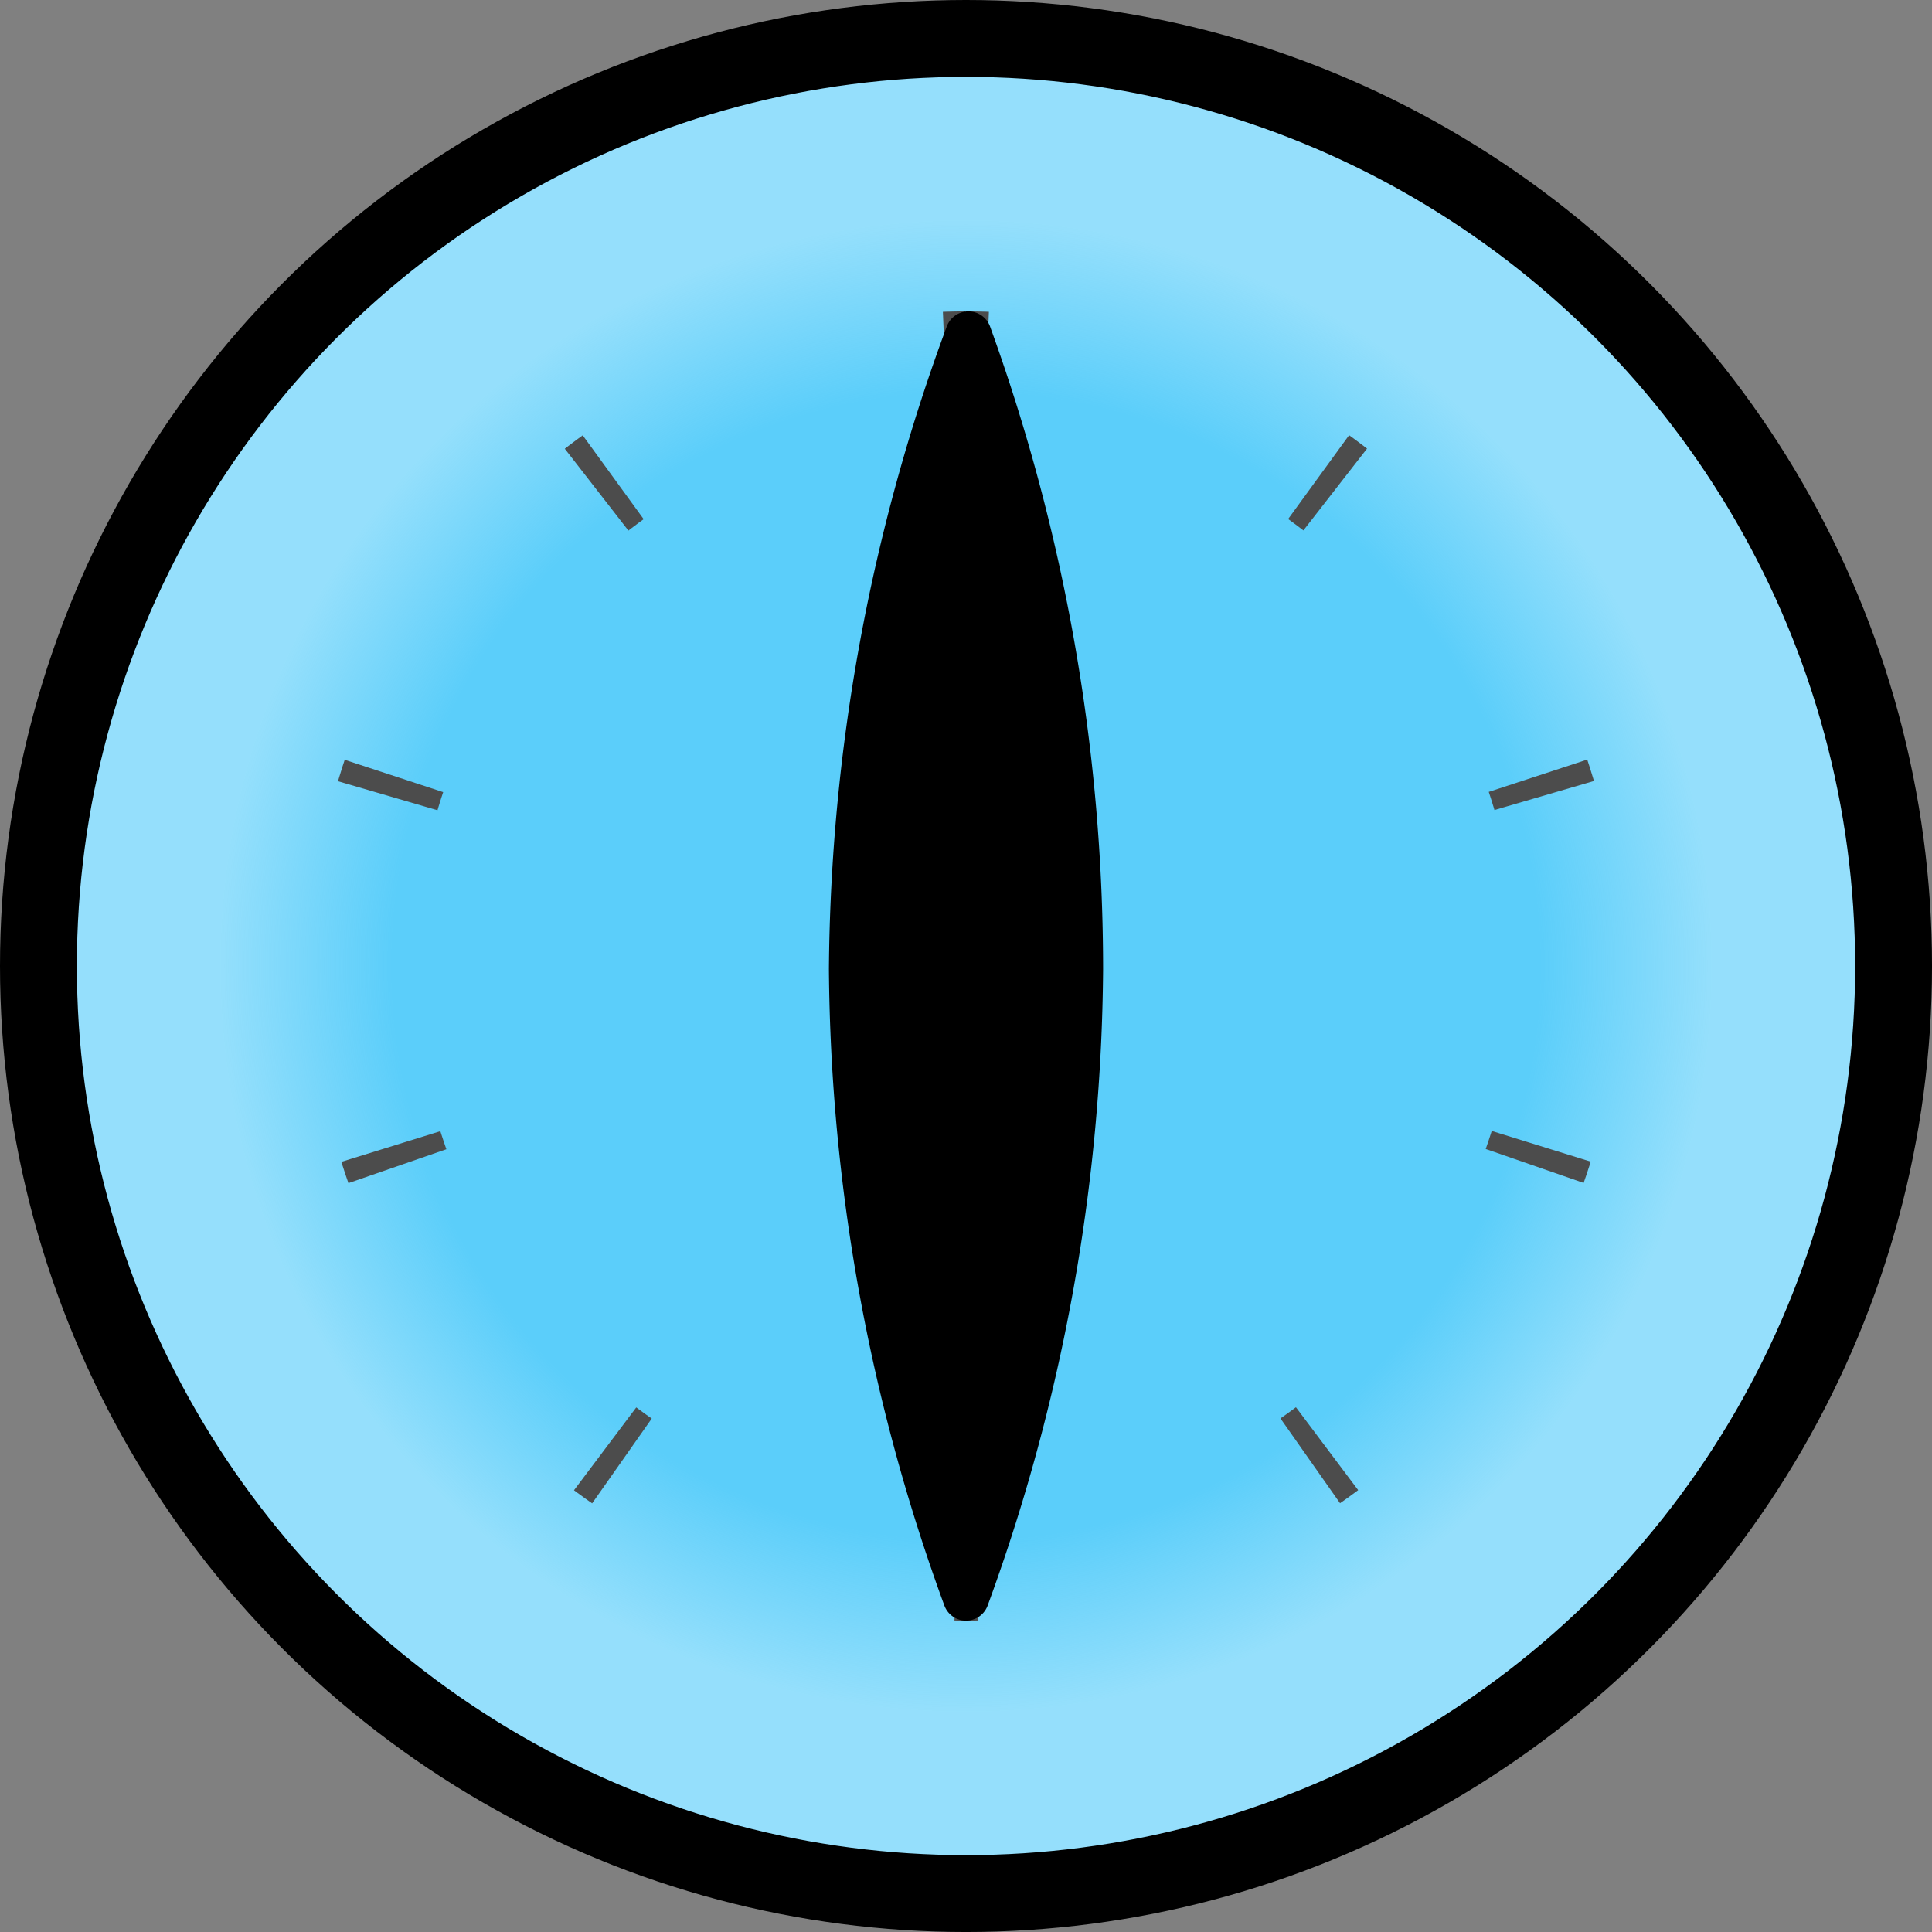
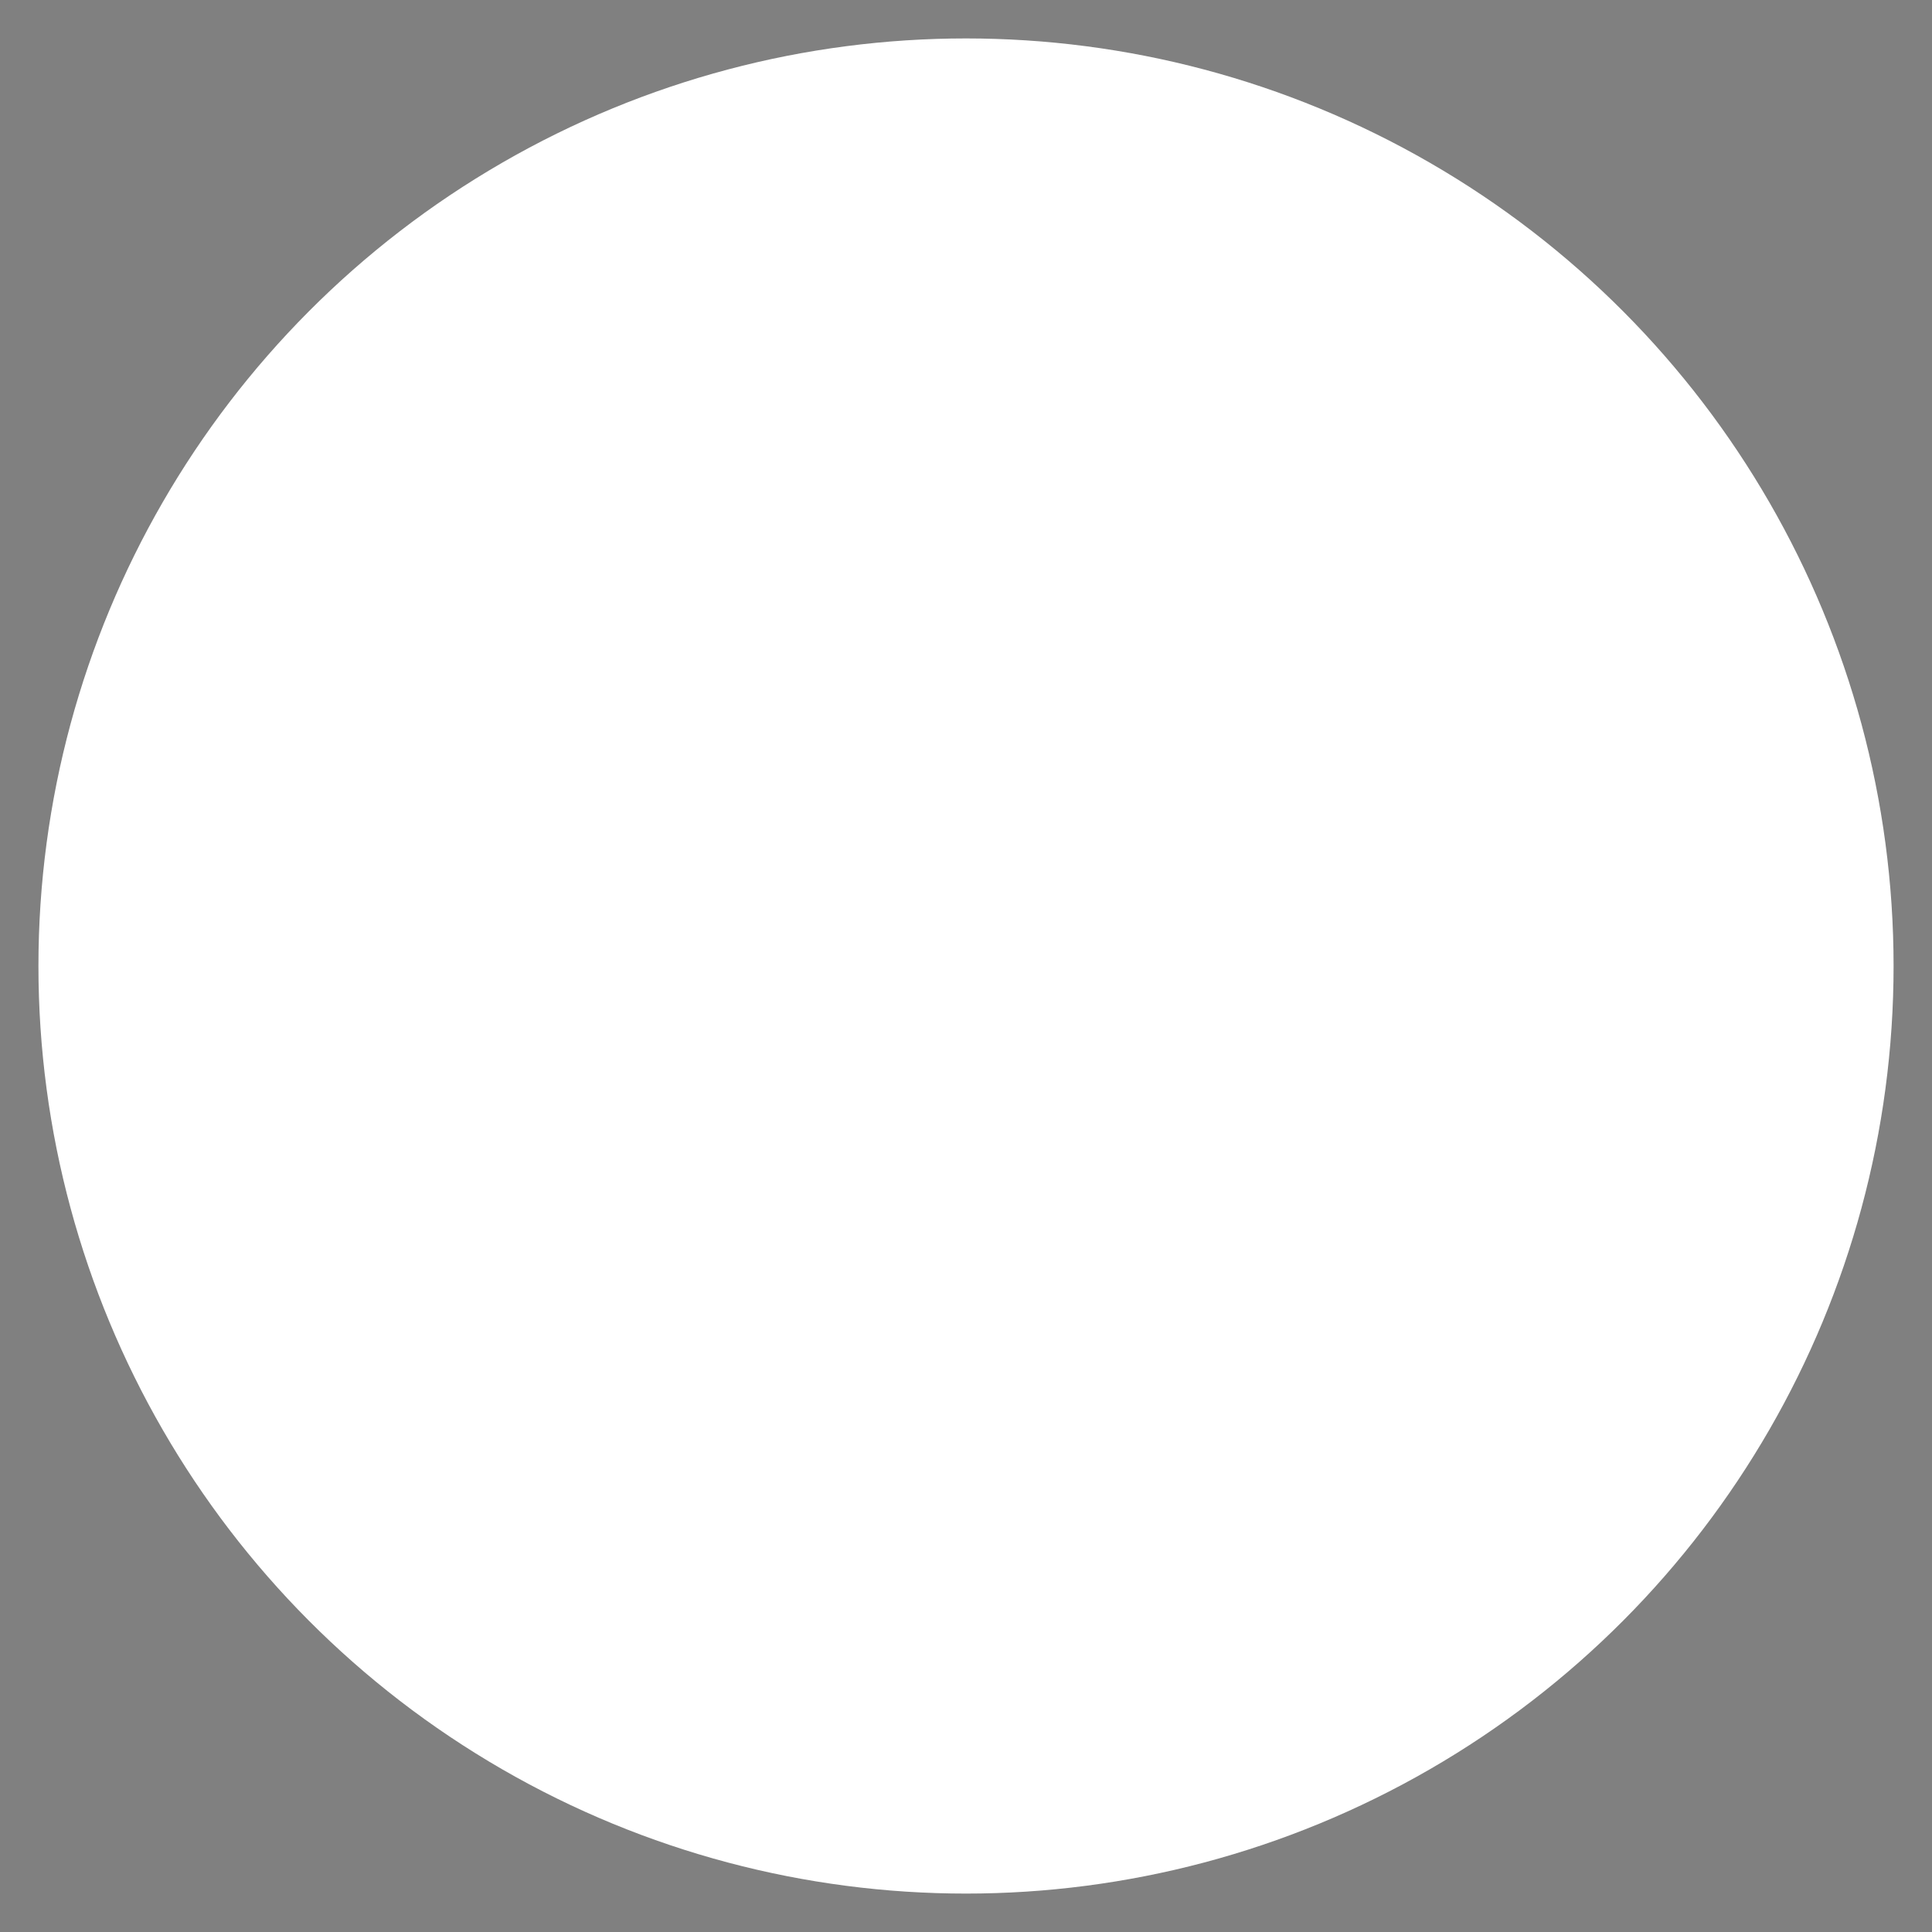
<svg xmlns="http://www.w3.org/2000/svg" xmlns:ns1="http://www.inkscape.org/namespaces/inkscape" xmlns:ns2="http://sodipodi.sourceforge.net/DTD/sodipodi-0.dtd" xmlns:xlink="http://www.w3.org/1999/xlink" width="125.671mm" height="125.671mm" viewBox="0 0 125.671 125.671" version="1.1" id="svg1" ns1:version="1.3.2 (091e20ef0f, 2023-11-25, custom)" ns2:docname="logo.svg" ns1:export-filename="logo.png" ns1:export-xdpi="96" ns1:export-ydpi="96">
  <rect x="0" y="0" width="125.671" height="125.671" fill="#808080" stroke="none" />
  <ns2:namedview id="namedview1" pagecolor="#ffffff" bordercolor="#000000" borderopacity="0.25" ns1:showpageshadow="2" ns1:pageopacity="0.0" ns1:pagecheckerboard="0" ns1:deskcolor="#d1d1d1" ns1:document-units="mm" ns1:zoom="0.18143234" ns1:cx="118.50148" ns1:cy="680.69453" ns1:window-width="1510" ns1:window-height="799" ns1:window-x="0" ns1:window-y="0" ns1:window-maximized="1" ns1:current-layer="layer1" />
  <defs id="defs1">
    <linearGradient id="linearGradient9" ns1:collect="always">
      <stop style="stop-color:#5bcefa;stop-opacity:1;" offset="0" id="stop9" />
      <stop style="stop-color:#5bcefa;stop-opacity:1;" offset="0.594" id="stop11" />
      <stop style="stop-color:#5bcefa;stop-opacity:0.646;" offset="0.773" id="stop12" />
    </linearGradient>
    <radialGradient ns1:collect="always" xlink:href="#linearGradient9" id="radialGradient10" cx="100" cy="100" fx="100" fy="100" r="62.836" gradientUnits="userSpaceOnUse" gradientTransform="translate(-20,-20)" />
  </defs>
  <g ns1:label="Layer 1" ns1:groupmode="layer" id="layer1" transform="translate(-17.164,-17.164)">
    <circle style="fill:#ffffff;fill-opacity:1;stroke:none;stroke-width:5;stroke-dasharray:none;stroke-opacity:1" id="path1-7" cx="80" cy="80" r="60.336" />
-     <circle style="opacity:1;fill:url(#radialGradient10);fill-opacity:1;stroke:#000000;stroke-width:5;stroke-dasharray:none;stroke-opacity:1" id="path1" cx="80" cy="80" r="60.336" />
-     <circle style="opacity:1;fill:none;fill-opacity:1;stroke:#4c4c4c;stroke-width:6.741;stroke-linecap:butt;stroke-linejoin:round;stroke-dasharray:1.348,23.152;stroke-dashoffset:0;stroke-opacity:1" id="path3" cx="-80" cy="80" ns1:label="path3" transform="rotate(-90)" r="39.21" />
-     <path id="ellipse2" style="opacity:1;fill:#000000;fill-opacity:1;stroke:#000000;stroke-width:3;stroke-linecap:butt;stroke-linejoin:round;stroke-dasharray:none;stroke-opacity:1" d="M 80.156,38.919 A 121.217,121.217 0 0 0 72.583,80.21 121.217,121.217 0 0 0 80,121.081 121.217,121.217 0 0 0 87.417,80.21 121.217,121.217 0 0 0 80.156,38.919 Z" />
  </g>
</svg>